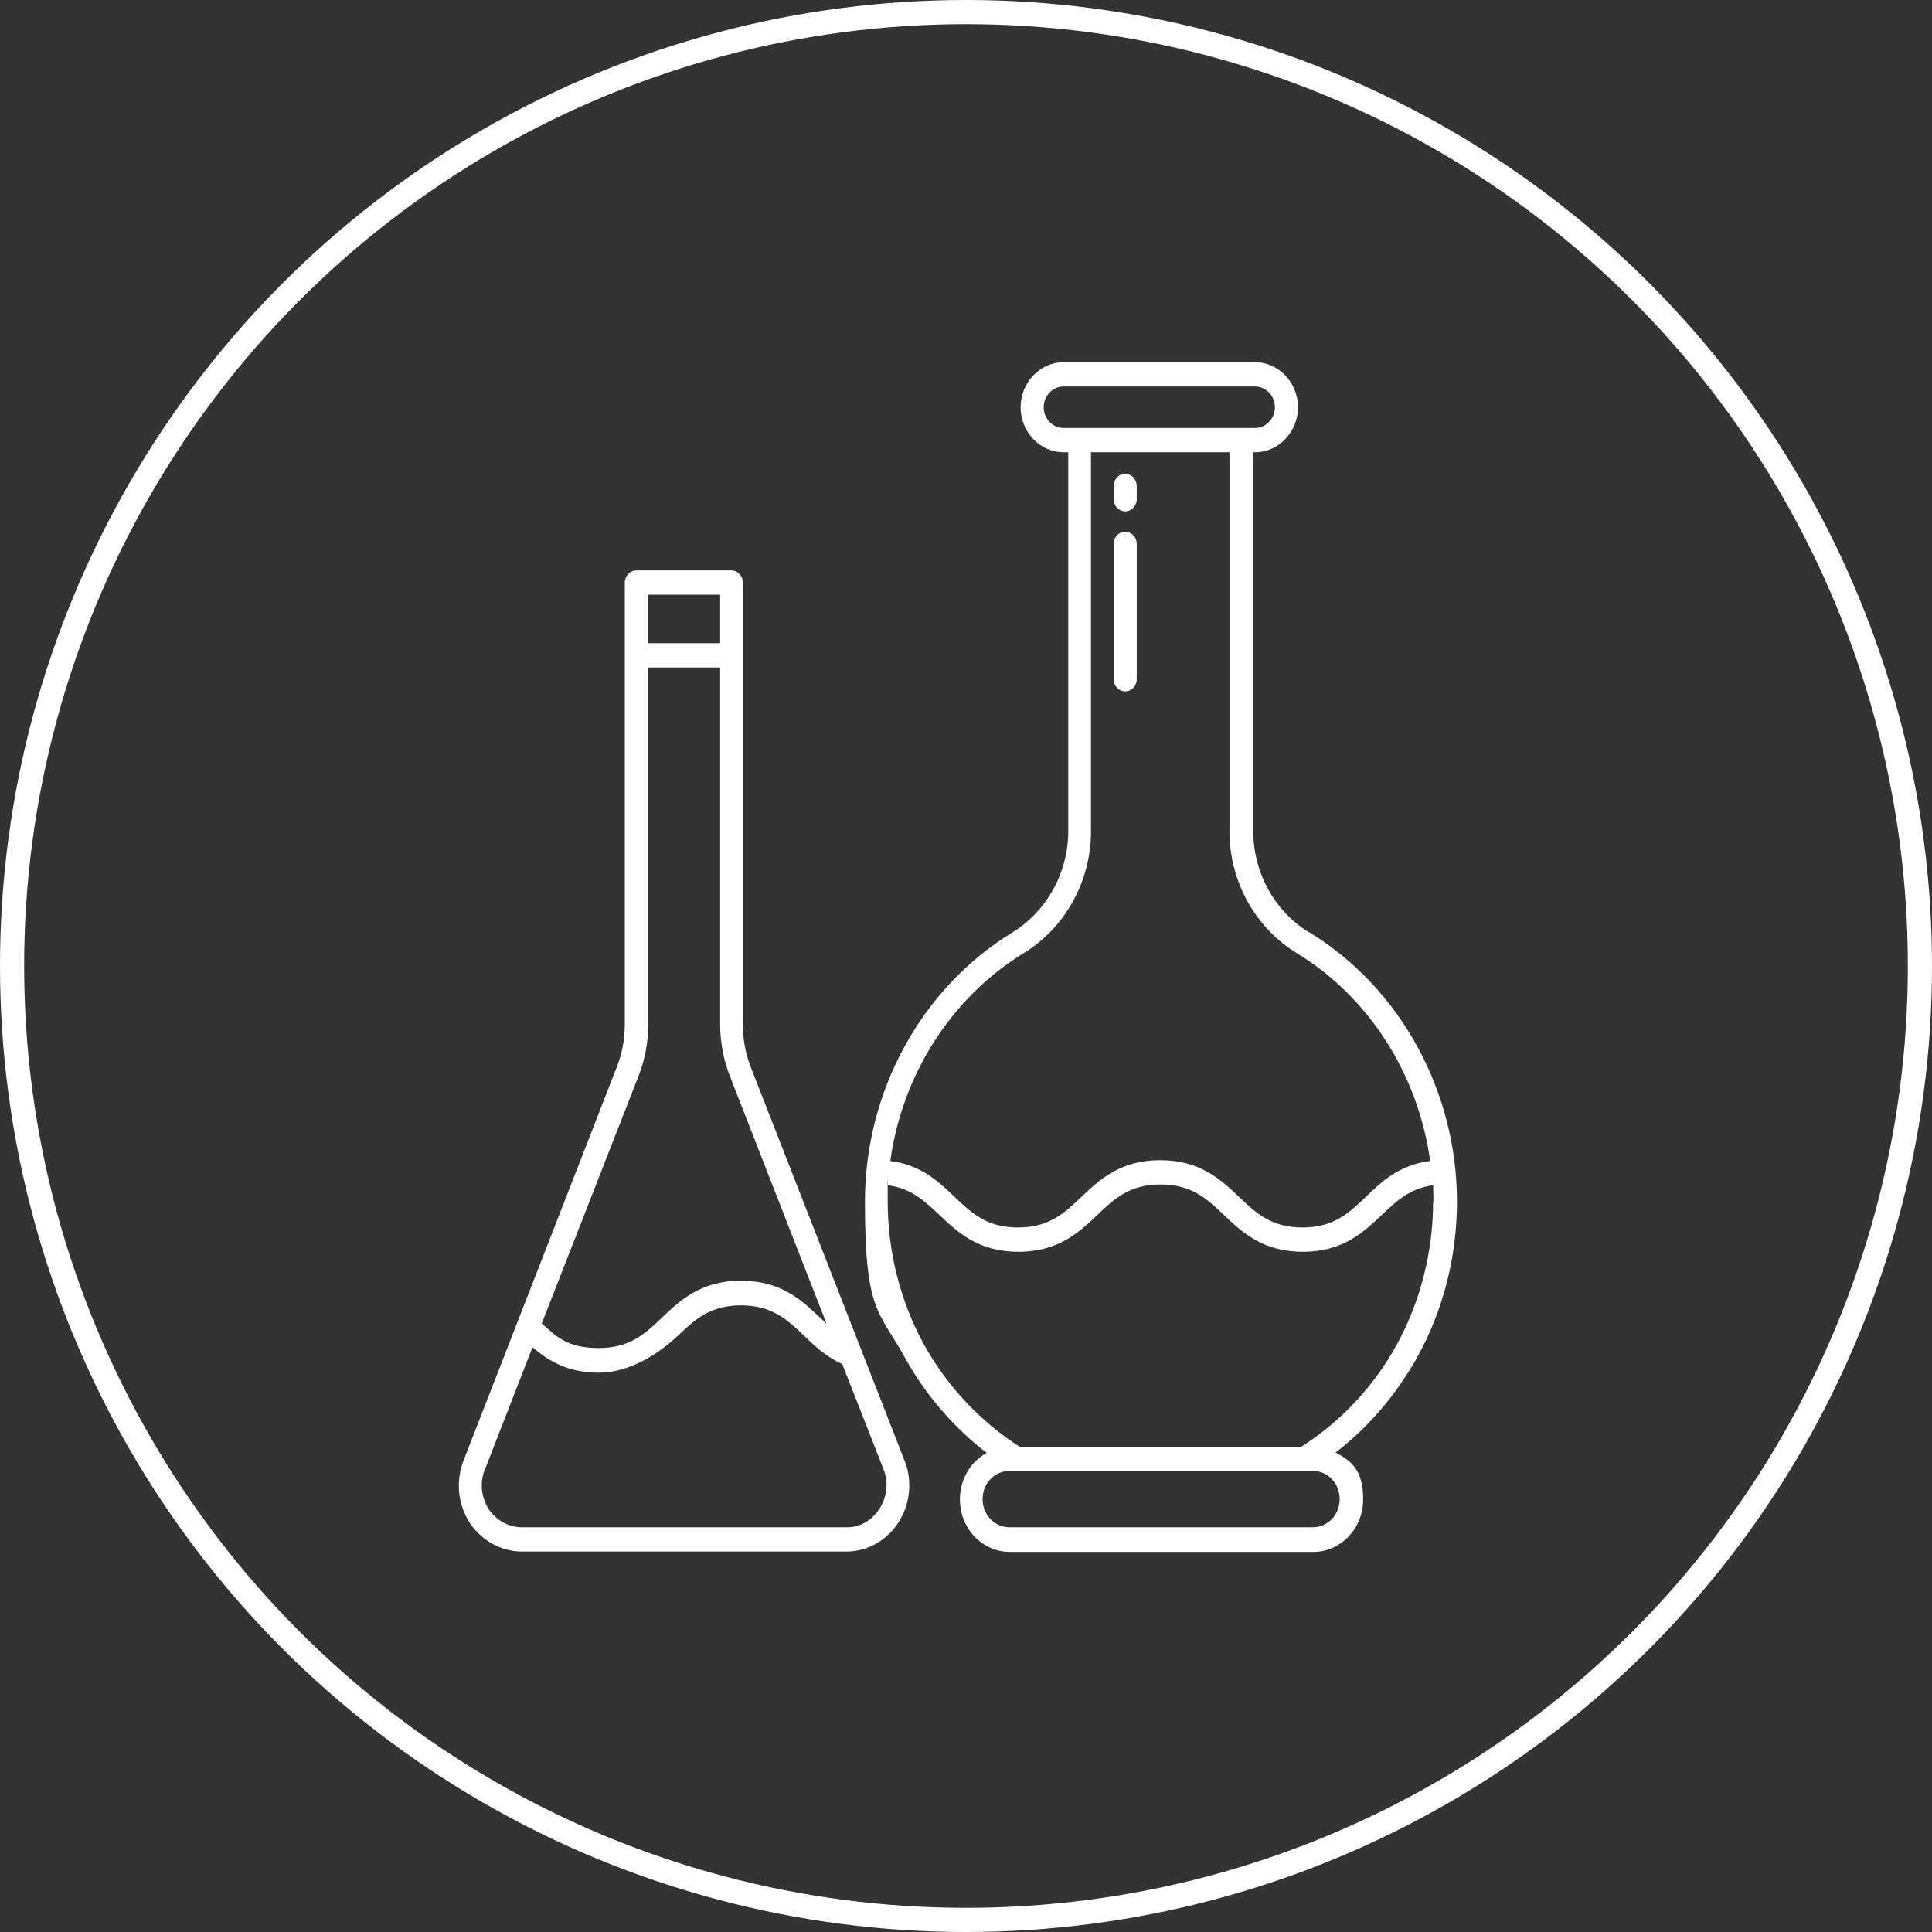
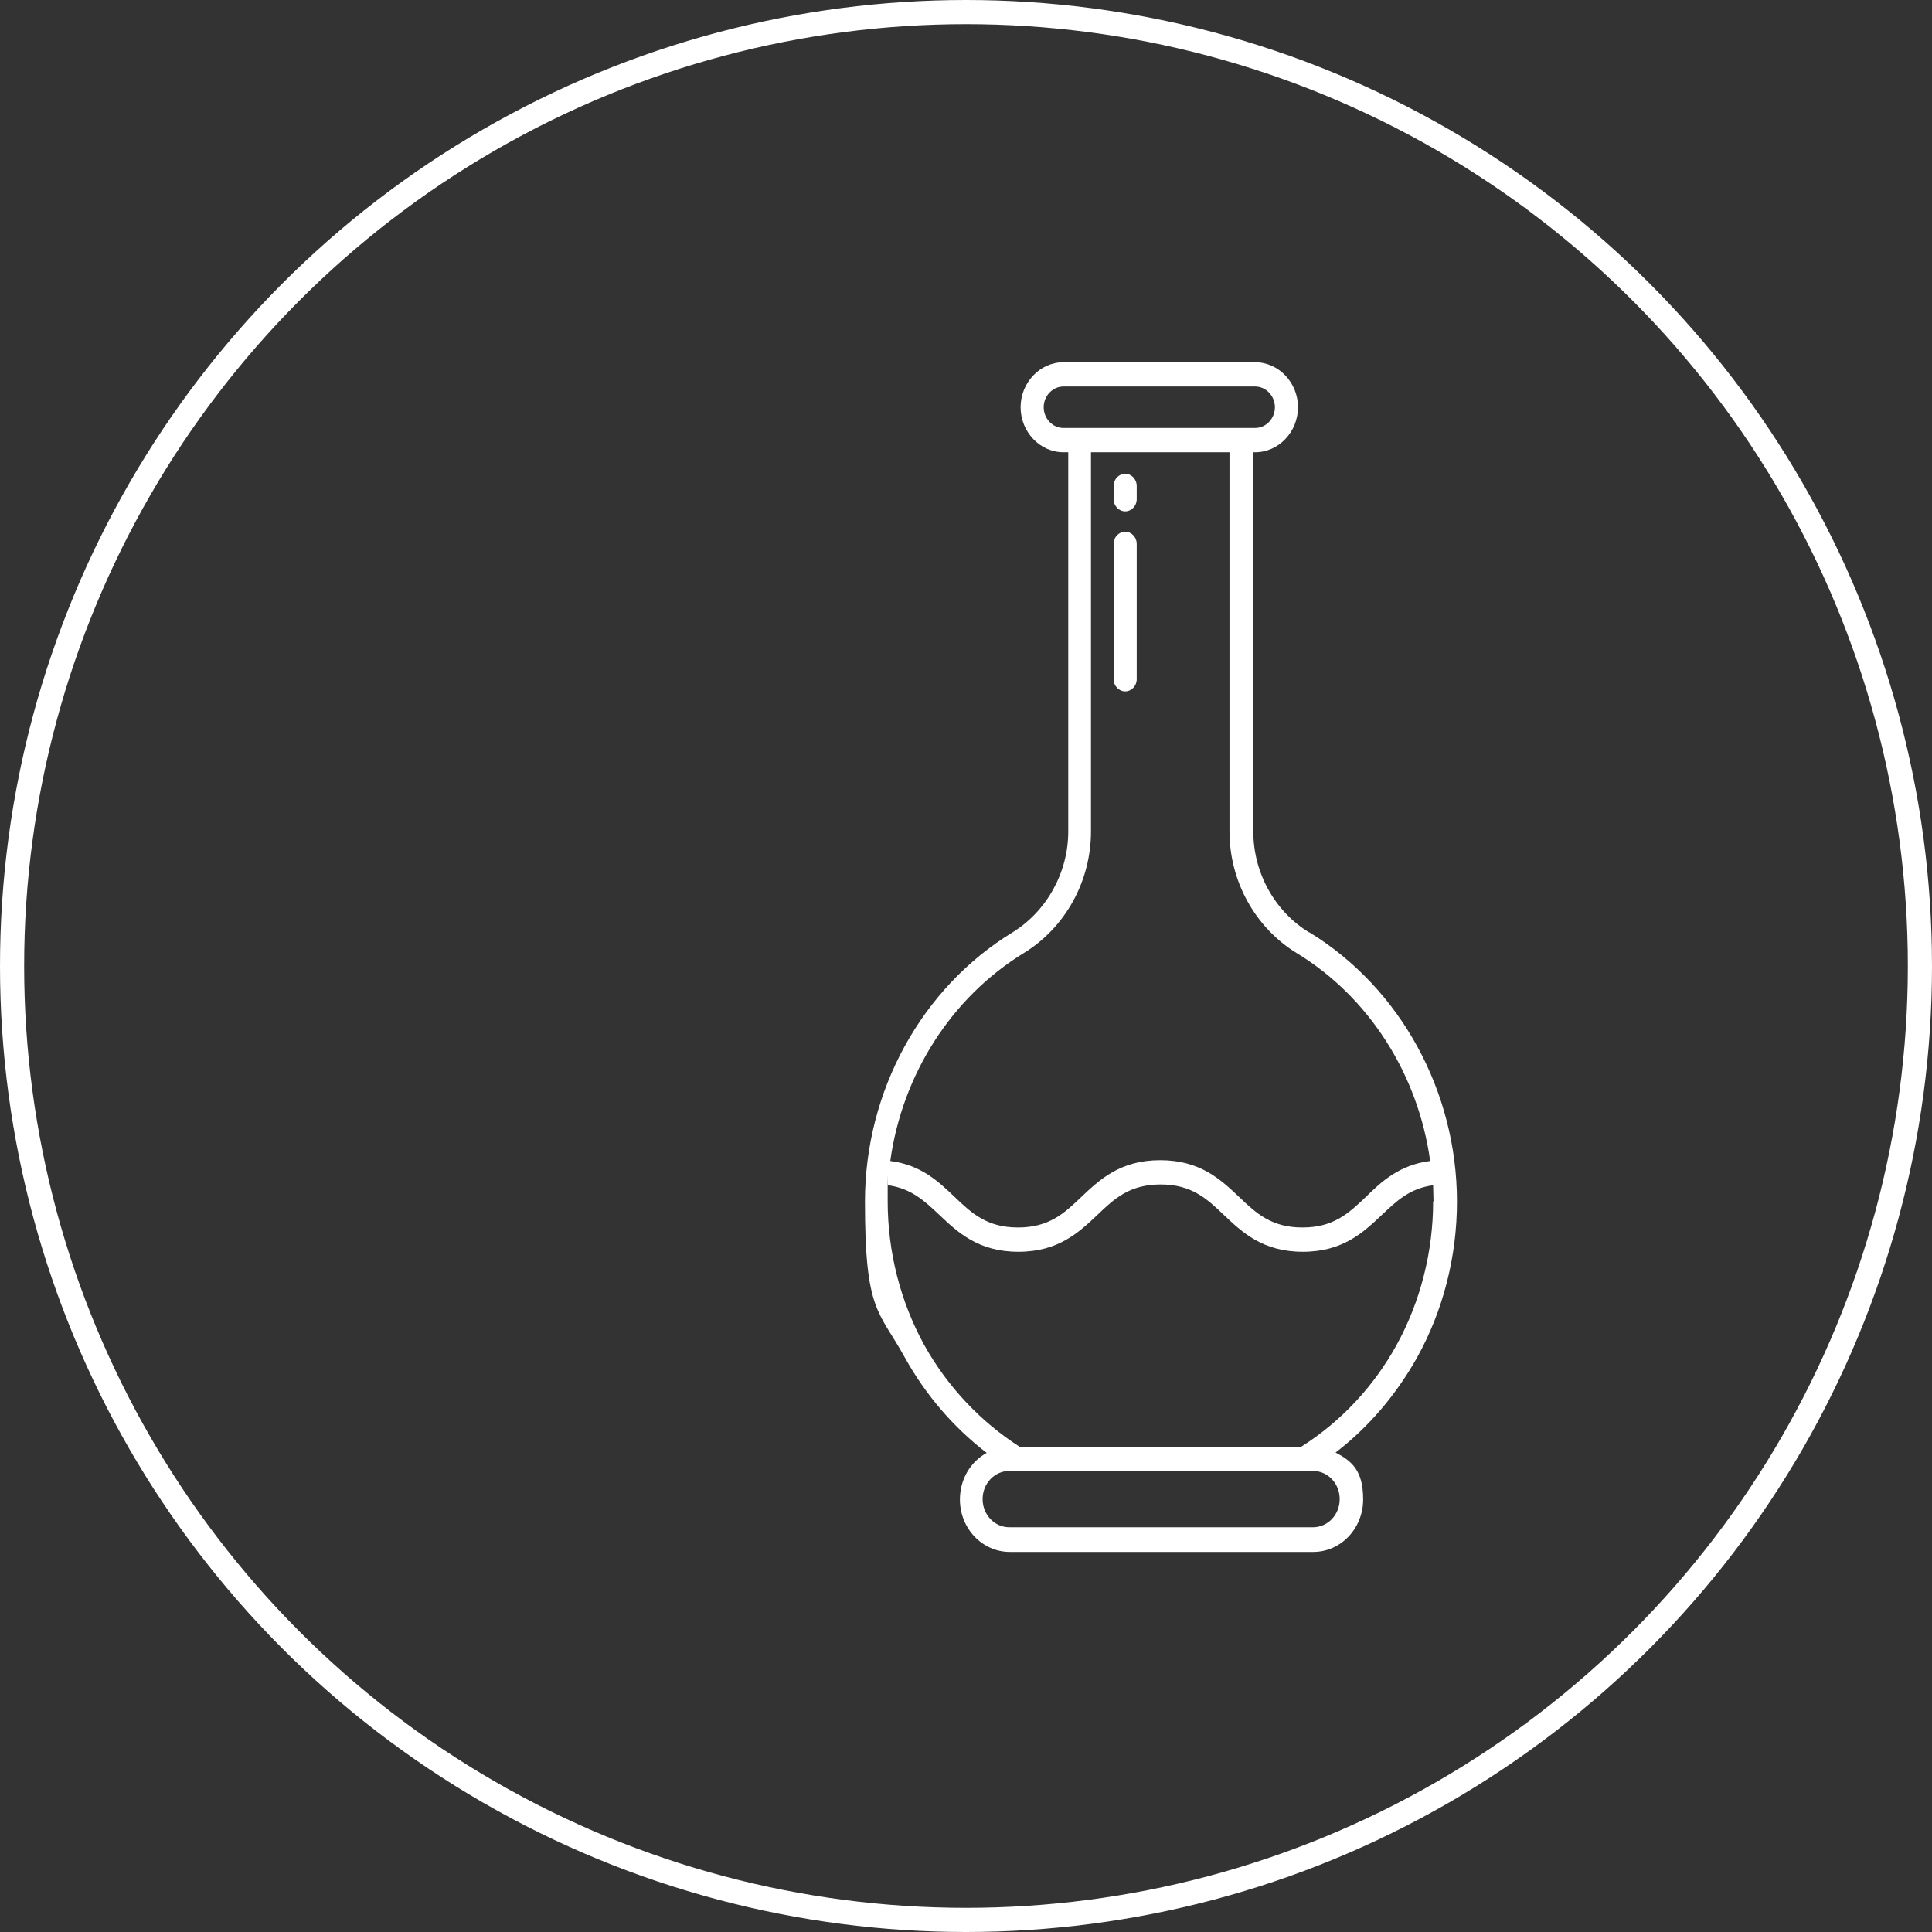
<svg xmlns="http://www.w3.org/2000/svg" width="80" height="80" viewBox="0 0 80 80" fill="none">
  <rect x="0" y="0" width="80" height="80" fill="#333333" stroke="none" />
  <circle cx="40" cy="40" r="39.5" stroke="white" />
  <path d="M46.591 22.017C46.329 22.017 46.113 22.244 46.113 22.519V28.126C46.113 28.401 46.329 28.628 46.591 28.628C46.853 28.628 47.069 28.401 47.069 28.126V22.519C47.069 22.244 46.853 22.017 46.591 22.017Z" fill="white" />
  <path d="M46.591 19.618C46.329 19.618 46.113 19.845 46.113 20.121V20.672C46.113 20.947 46.329 21.174 46.591 21.174C46.853 21.174 47.069 20.947 47.069 20.672V20.121C47.069 19.845 46.853 19.618 46.591 19.618Z" fill="white" />
  <path d="M54.209 38.61C52.776 37.735 51.897 36.131 51.897 34.429V18.727H51.974C52.945 18.727 53.747 17.884 53.747 16.863C53.747 15.843 52.945 15 51.974 15H44.034C43.063 15 42.261 15.843 42.261 16.863C42.261 17.884 43.063 18.727 44.034 18.727H44.234V34.429C44.234 36.131 43.34 37.735 41.922 38.61C38.16 40.911 35.816 45.173 35.816 49.759C35.816 54.345 36.387 54.248 37.466 56.209C38.329 57.764 39.486 59.109 40.858 60.162C40.195 60.519 39.748 61.248 39.748 62.091C39.748 63.29 40.673 64.262 41.814 64.262H54.379C55.52 64.262 56.445 63.29 56.445 62.091C56.445 60.892 55.982 60.503 55.304 60.146C56.676 59.093 57.817 57.748 58.68 56.209C59.76 54.264 60.33 52.028 60.33 49.759C60.33 45.189 57.986 40.911 54.225 38.61H54.209ZM44.034 17.722C43.587 17.722 43.217 17.334 43.217 16.863C43.217 16.394 43.587 16.005 44.034 16.005H51.974C52.421 16.005 52.791 16.394 52.791 16.863C52.791 17.334 52.421 17.722 51.974 17.722H44.034ZM55.474 62.075C55.474 62.723 54.98 63.241 54.364 63.241H41.798C41.182 63.241 40.688 62.723 40.688 62.075C40.688 61.426 41.182 60.908 41.798 60.908H54.364C54.98 60.908 55.474 61.426 55.474 62.075ZM59.343 49.743C59.343 51.833 58.819 53.891 57.832 55.69C56.877 57.424 55.52 58.866 53.886 59.903H42.215C40.596 58.866 39.224 57.408 38.268 55.69C37.281 53.891 36.757 51.833 36.757 49.743C36.757 47.652 36.757 49.289 36.772 49.078C37.728 49.208 38.283 49.727 38.9 50.31C39.655 51.023 40.503 51.833 42.168 51.833C43.833 51.833 44.681 51.023 45.437 50.31C46.146 49.629 46.778 49.046 48.058 49.046C49.337 49.046 49.969 49.629 50.679 50.31C51.434 51.023 52.282 51.833 53.947 51.833C55.612 51.833 56.46 51.023 57.216 50.31C57.832 49.727 58.372 49.208 59.343 49.078C59.343 49.305 59.359 49.532 59.359 49.743H59.343ZM56.553 49.565C55.843 50.245 55.211 50.828 53.932 50.828C52.652 50.828 52.02 50.245 51.311 49.565C50.555 48.852 49.707 48.041 48.042 48.041C46.377 48.041 45.529 48.852 44.774 49.565C44.065 50.245 43.433 50.828 42.153 50.828C40.873 50.828 40.241 50.245 39.532 49.565C38.869 48.933 38.144 48.236 36.865 48.074C37.358 44.509 39.378 41.316 42.384 39.469C44.111 38.416 45.175 36.487 45.175 34.429V18.727H50.91V34.429C50.91 36.487 51.974 38.416 53.7 39.469C56.707 41.3 58.727 44.509 59.22 48.074C57.94 48.236 57.2 48.933 56.553 49.565Z" fill="white" />
-   <path d="M21.602 64.246H35.046C36.479 64.246 37.651 63.015 37.651 61.508C37.651 61.151 37.589 60.794 37.451 60.47L31.099 44.217C30.867 43.634 30.76 43.018 30.76 42.402V24.123C30.76 23.848 30.544 23.621 30.282 23.621H26.35C26.088 23.621 25.872 23.848 25.872 24.123V42.386C25.872 43.018 25.764 43.634 25.533 44.201L19.197 60.47C18.934 61.151 18.934 61.896 19.197 62.561C19.582 63.566 20.569 64.246 21.602 64.246ZM26.844 24.626H29.819V26.635H26.844V24.626ZM26.427 44.59C26.705 43.893 26.844 43.148 26.844 42.386V27.64H29.819V42.386C29.819 43.148 29.958 43.893 30.235 44.59L34.228 54.815C34.136 54.734 34.044 54.637 33.951 54.556C33.196 53.843 32.348 53.032 30.683 53.032C29.017 53.032 28.169 53.843 27.414 54.556C26.705 55.236 26.073 55.82 24.793 55.82C23.513 55.82 23.051 55.366 22.434 54.799L26.427 44.59ZM20.075 60.859L22.049 55.787C22.696 56.338 23.498 56.841 24.793 56.841C26.088 56.841 27.306 56.03 28.061 55.317C28.771 54.637 29.403 54.053 30.683 54.053C31.962 54.053 32.594 54.637 33.303 55.317C33.751 55.755 34.228 56.192 34.876 56.484L36.587 60.843C37.034 61.945 36.217 63.258 35.061 63.241H21.602C20.954 63.241 20.322 62.82 20.075 62.172C19.906 61.751 19.906 61.281 20.075 60.843V60.859Z" fill="white" />
</svg>